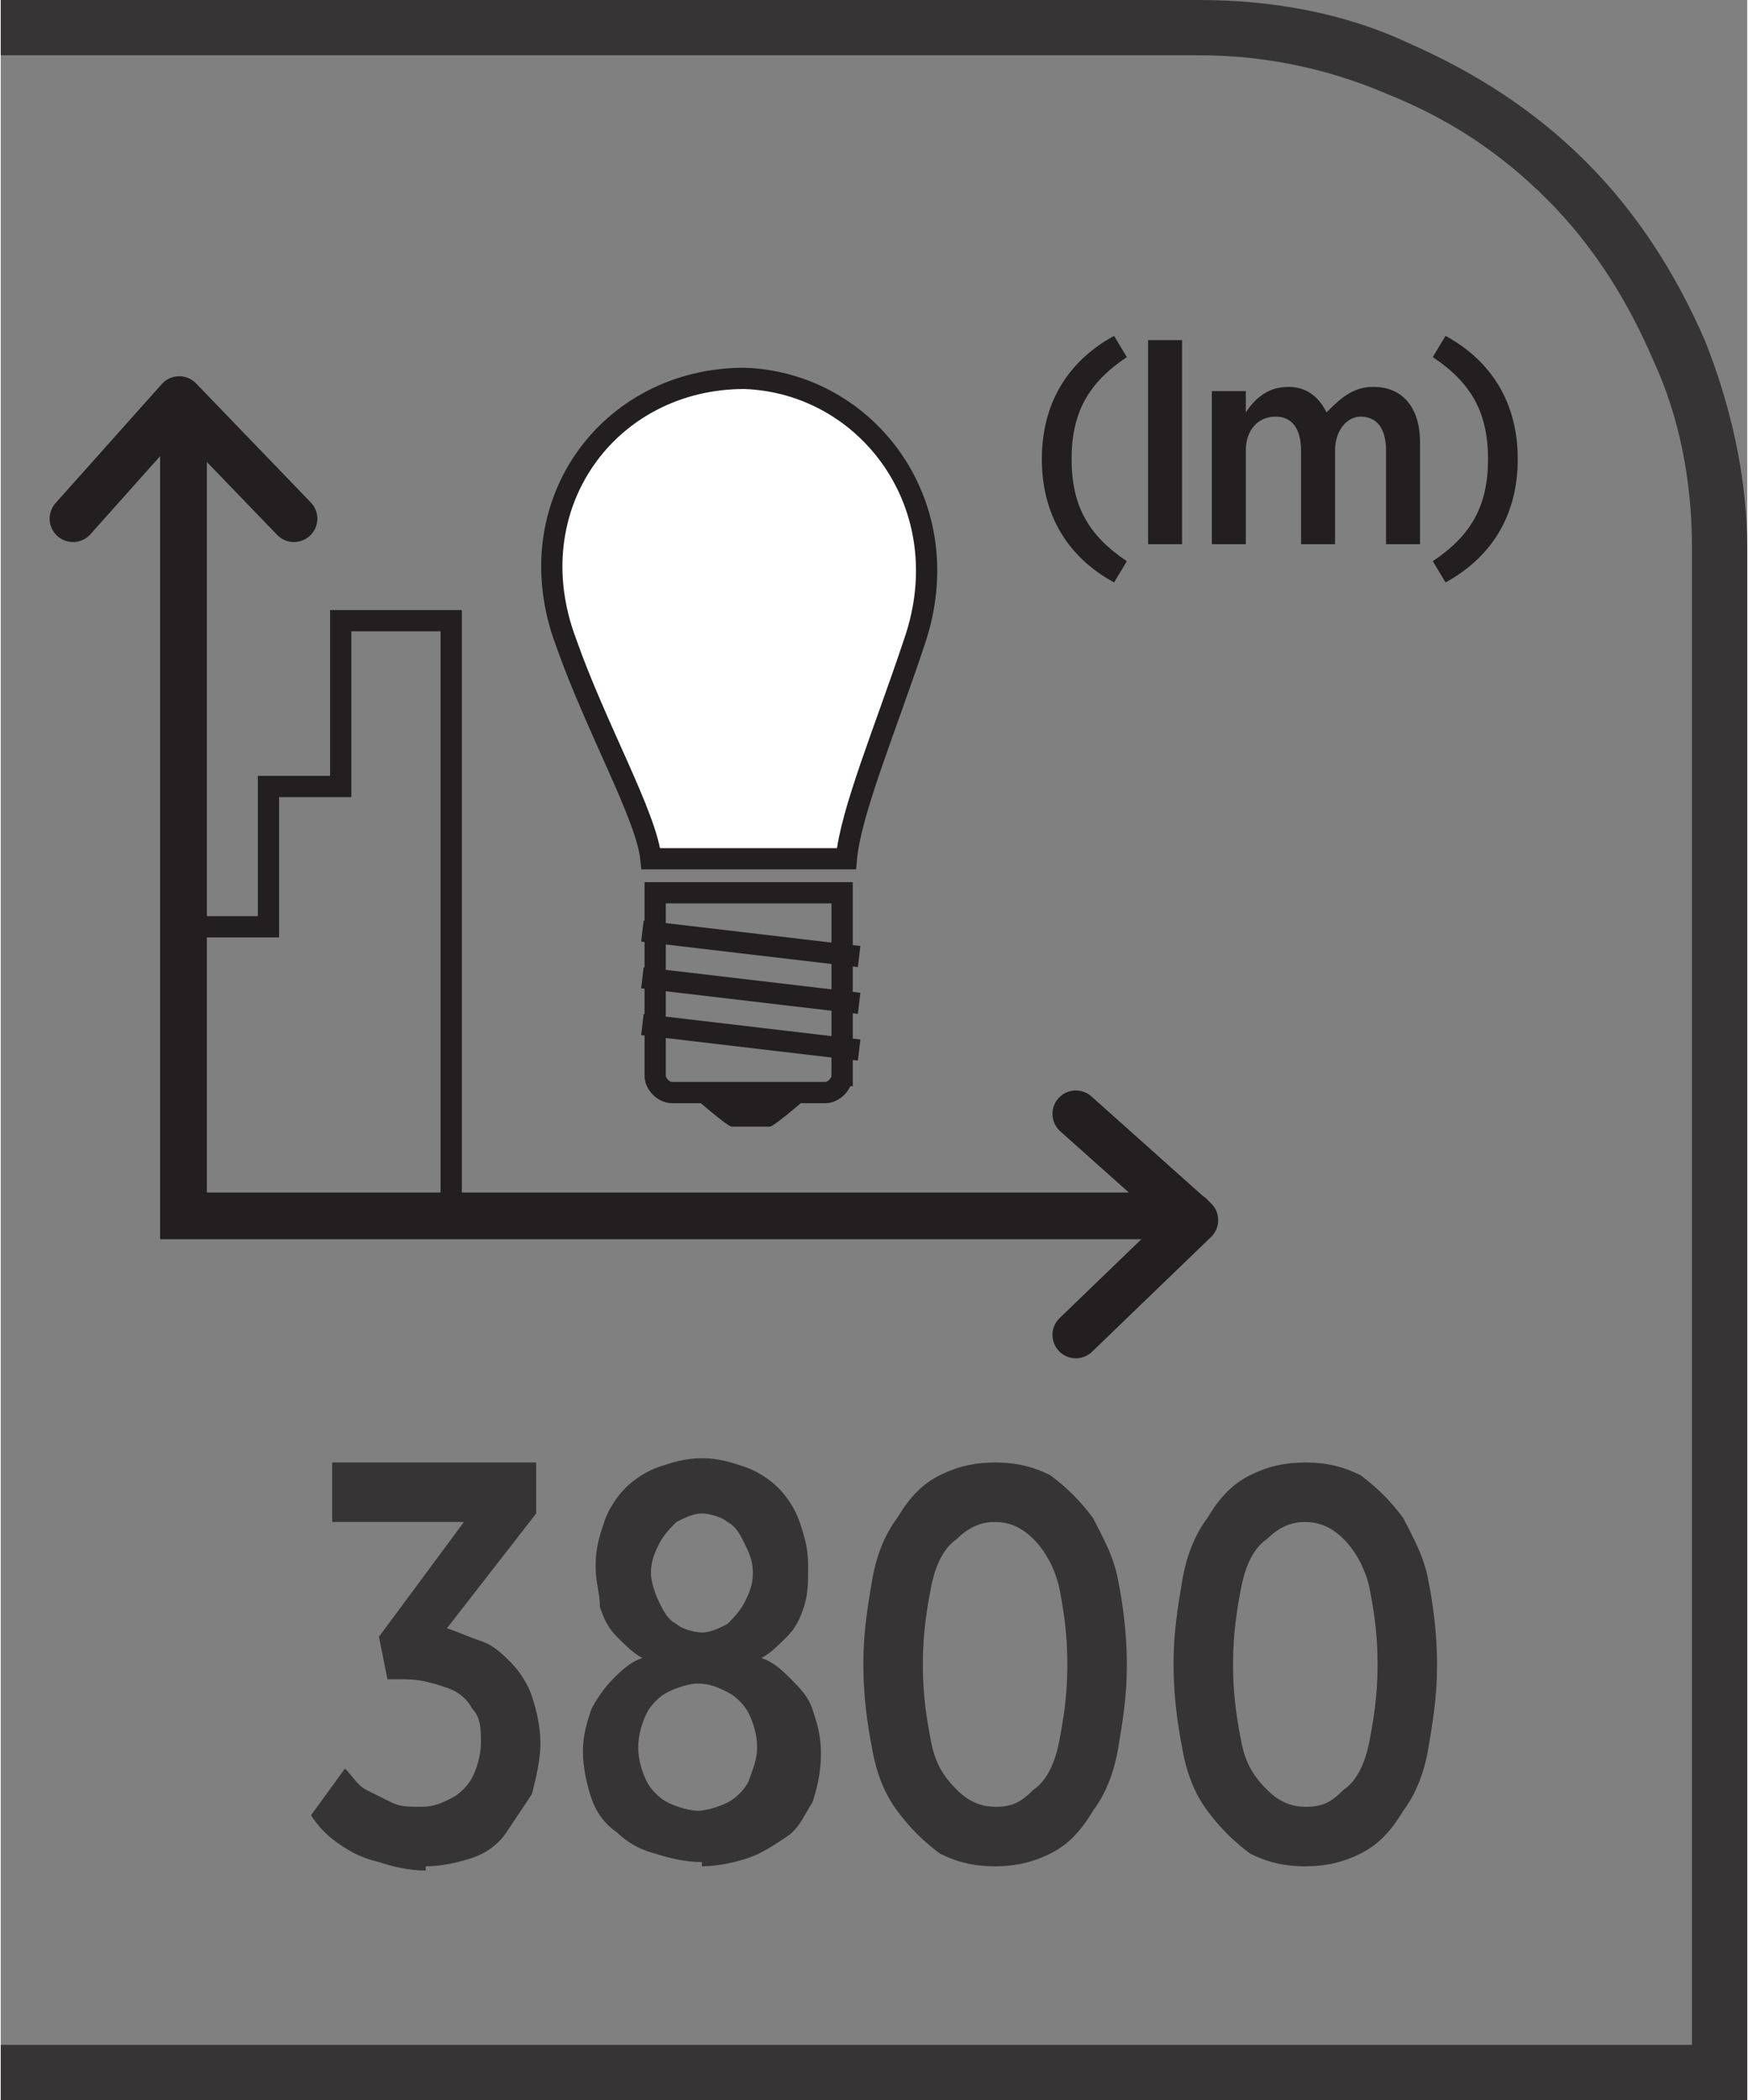
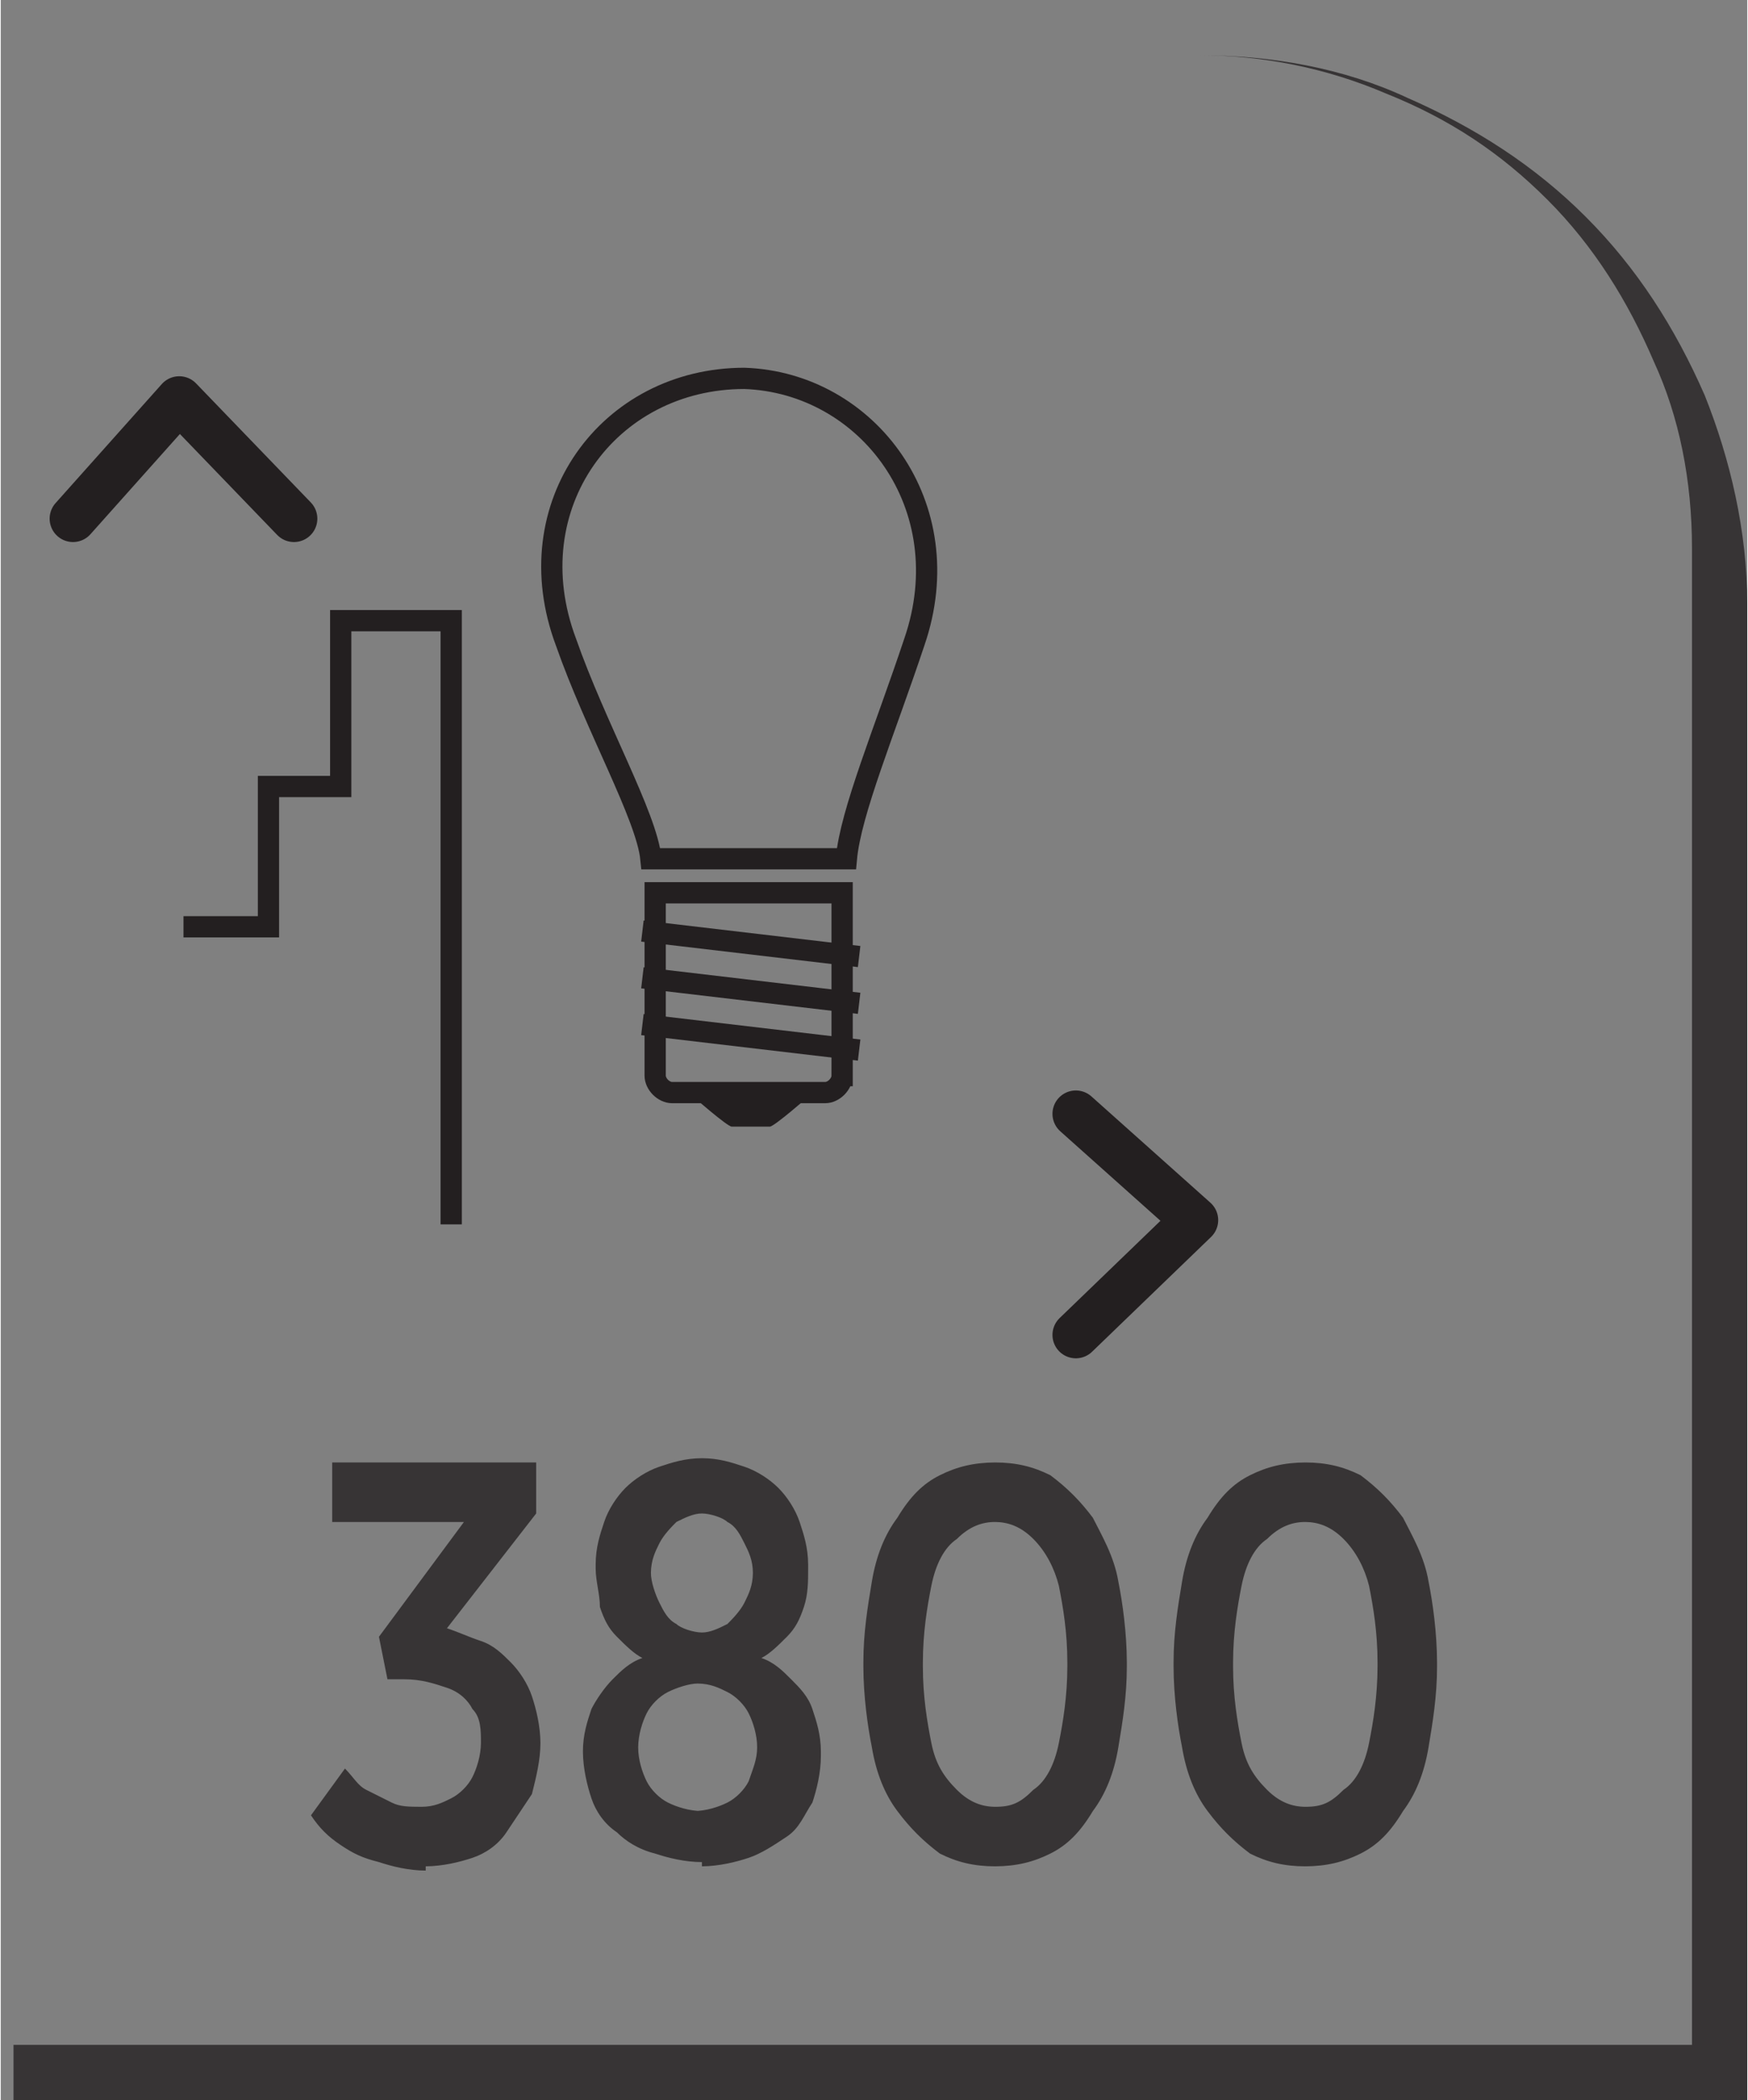
<svg xmlns="http://www.w3.org/2000/svg" xml:space="preserve" width="6.73mm" height="8.082mm" style="shape-rendering:geometricPrecision; text-rendering:geometricPrecision; image-rendering:optimizeQuality; fill-rule:evenodd; clip-rule:evenodd" viewBox="0 0 0.411 0.494">
  <rect x="0" y="0" width="0.411" height="0.494" fill="#808080" stroke="none" />
  <defs>
    <style type="text/css">
   
    .str0 {stroke:#231F20;stroke-width:0.005}
    .str1 {stroke:#231F20;stroke-width:0.011;stroke-linecap:round}
    .str2 {stroke:#231F20;stroke-width:0.011;stroke-linecap:round;stroke-linejoin:round}
    .fil1 {fill:none;fill-rule:nonzero}
    .fil0 {fill:#373435;fill-rule:nonzero}
    .fil2 {fill:#231F20;fill-rule:nonzero}
    .fil3 {fill:white;fill-rule:nonzero}
   
  </style>
  </defs>
  <g id="Layer_x0020_1">
    <g id="_690951664">
-       <path id="_690952576" class="fil0" d="M0.003 0.481l0.395 0 0 -0.352c0,-0.016 -0.003,-0.031 -0.009,-0.044 -0.006,-0.014 -0.014,-0.027 -0.025,-0.038 -0.011,-0.011 -0.023,-0.019 -0.038,-0.025 -0.014,-0.006 -0.029,-0.009 -0.044,-0.009l-0.282 0 0 -0.013 0.282 0c0.017,0 0.034,0.003 0.049,0.01 0.016,0.007 0.03,0.016 0.042,0.028 0.012,0.012 0.021,0.026 0.028,0.042 0.006,0.015 0.01,0.032 0.01,0.049l0 0.365 -0.411 0 0 -0.013 0.003 0z" />
+       <path id="_690952576" class="fil0" d="M0.003 0.481l0.395 0 0 -0.352c0,-0.016 -0.003,-0.031 -0.009,-0.044 -0.006,-0.014 -0.014,-0.027 -0.025,-0.038 -0.011,-0.011 -0.023,-0.019 -0.038,-0.025 -0.014,-0.006 -0.029,-0.009 -0.044,-0.009c0.017,0 0.034,0.003 0.049,0.01 0.016,0.007 0.03,0.016 0.042,0.028 0.012,0.012 0.021,0.026 0.028,0.042 0.006,0.015 0.01,0.032 0.01,0.049l0 0.365 -0.411 0 0 -0.013 0.003 0z" />
      <path id="_690952552" class="fil1 str0" d="M0.198 0.253c0,0.002 -0.002,0.004 -0.004,0.004l-0.036 0c-0.002,0 -0.004,-0.002 -0.004,-0.004l0 -0.043 0.044 0 0 0.043z" />
      <path id="_690952696" class="fil2" d="M0.181 0.265l-0.009 0c-0.001,0 -0.009,-0.007 -0.009,-0.007l0.027 0c0,0 -0.008,0.007 -0.009,0.007z" />
      <path id="_690953128" class="fil1 str0" d="M0.151 0.241l0.051 0.006m-0.051 -0.017l0.051 0.006m-0.051 -0.017l0.051 0.006" />
-       <path id="_690952456" class="fil3" d="M0.199 0.202c0.001,-0.011 0.009,-0.03 0.016,-0.051 0.011,-0.032 -0.011,-0.061 -0.04,-0.062 -0.032,-0 -0.054,0.03 -0.042,0.062 0.007,0.02 0.019,0.041 0.02,0.051l0.046 0z" />
      <path id="_690953080" class="fil1 str0" d="M0.199 0.202c0.001,-0.011 0.009,-0.03 0.016,-0.051 0.011,-0.032 -0.011,-0.061 -0.04,-0.062 -0.032,-0 -0.054,0.03 -0.042,0.062 0.007,0.02 0.019,0.041 0.02,0.051l0.046 0z" />
      <polyline id="_690952432" class="fil1 str0" points="0.043,0.218 0.063,0.218 0.063,0.185 0.08,0.185 0.08,0.146 0.106,0.146 0.106,0.288 " />
-       <path id="_690953032" class="fil2" d="M0.262 0.137l0.003 -0.005c-0.009,-0.006 -0.013,-0.013 -0.013,-0.024 0,-0.011 0.004,-0.018 0.013,-0.024l-0.003 -0.005c-0.011,0.006 -0.017,0.016 -0.017,0.029 0,0.013 0.006,0.023 0.017,0.029zm0.008 -0.009l0.008 0 0 -0.048 -0.008 0 0 0.048zm0.015 0l0.008 0 0 -0.022c0,-0.005 0.003,-0.008 0.007,-0.008 0.004,0 0.006,0.003 0.006,0.008l0 0.022 0.008 0 0 -0.022c0,-0.005 0.003,-0.008 0.006,-0.008 0.004,0 0.006,0.003 0.006,0.008l0 0.022 0.008 0 0 -0.024c0,-0.008 -0.004,-0.013 -0.011,-0.013 -0.005,0 -0.008,0.003 -0.011,0.006 -0.002,-0.004 -0.005,-0.006 -0.009,-0.006 -0.005,0 -0.008,0.003 -0.01,0.006l0 -0.005 -0.008 0 0 0.036zm0.055 0.009c0.011,-0.006 0.017,-0.016 0.017,-0.029 0,-0.013 -0.006,-0.023 -0.017,-0.029l-0.003 0.005c0.009,0.006 0.013,0.013 0.013,0.024 0,0.011 -0.004,0.018 -0.013,0.024l0.003 0.005z" />
-       <polyline id="_690953056" class="fil1 str1" points="0.043,0.097 0.043,0.286 0.28,0.286 " />
      <polyline id="_690952528" class="fil1 str2" points="0.253,0.314 0.281,0.287 0.253,0.262 " />
      <polyline id="_690951688" class="fil1 str2" points="0.069,0.122 0.042,0.094 0.017,0.122 " />
      <path id="_690951976" class="fil0" d="M0.1 0.439c0.004,-2.44336e-005 0.008,-0.001 0.011,-0.002 0.003,-0.001 0.006,-0.003 0.008,-0.006 0.002,-0.003 0.004,-0.006 0.006,-0.009 0.001,-0.004 0.002,-0.008 0.002,-0.012l0 -0c-1.83252e-005,-0.004 -0.001,-0.008 -0.002,-0.011 -0.001,-0.003 -0.003,-0.006 -0.005,-0.008 -0.002,-0.002 -0.004,-0.004 -0.007,-0.005 -0.003,-0.001 -0.005,-0.002 -0.008,-0.003l0.021 -0.027 0 -0.012 -0.048 0 0 0.014 0.031 0 -0.02 0.027 0.002 0.01 0.004 0c0.004,0 0.007,0.001 0.01,0.002 0.003,0.001 0.005,0.003 0.006,0.005 0.002,0.002 0.002,0.005 0.002,0.008l0 0c-2.44336e-005,0.003 -0.001,0.006 -0.002,0.008 -0.001,0.002 -0.003,0.004 -0.005,0.005 -0.002,0.001 -0.004,0.002 -0.007,0.002 -0.003,-1.83252e-005 -0.005,-0 -0.007,-0.001 -0.002,-0.001 -0.004,-0.002 -0.006,-0.003 -0.002,-0.001 -0.003,-0.003 -0.005,-0.005l-0.008 0.011c0.002,0.003 0.004,0.005 0.007,0.007 0.003,0.002 0.005,0.003 0.009,0.004 0.003,0.001 0.007,0.002 0.011,0.002zm0.065 -0c0.004,-2.44336e-005 0.008,-0.001 0.011,-0.002 0.003,-0.001 0.006,-0.003 0.009,-0.005 0.003,-0.002 0.004,-0.005 0.006,-0.008 0.001,-0.003 0.002,-0.007 0.002,-0.011l0 -0.001c-2.44336e-005,-0.004 -0.001,-0.007 -0.002,-0.01 -0.001,-0.003 -0.003,-0.005 -0.005,-0.007 -0.002,-0.002 -0.004,-0.004 -0.007,-0.005 0.002,-0.001 0.004,-0.003 0.006,-0.005 0.002,-0.002 0.003,-0.004 0.004,-0.007 0.001,-0.003 0.001,-0.006 0.001,-0.009l0 -0.001c-2.44336e-005,-0.004 -0.001,-0.007 -0.002,-0.01 -0.001,-0.003 -0.003,-0.006 -0.005,-0.008 -0.002,-0.002 -0.005,-0.004 -0.008,-0.005 -0.003,-0.001 -0.006,-0.002 -0.01,-0.002 -0.004,1.83252e-005 -0.007,0.001 -0.01,0.002 -0.003,0.001 -0.006,0.003 -0.008,0.005 -0.002,0.002 -0.004,0.005 -0.005,0.008 -0.001,0.003 -0.002,0.006 -0.002,0.01l0 0.001c1.22168e-005,0.003 0.001,0.006 0.001,0.009 0.001,0.003 0.002,0.005 0.004,0.007 0.002,0.002 0.004,0.004 0.006,0.005 -0.003,0.001 -0.005,0.003 -0.007,0.005 -0.002,0.002 -0.004,0.005 -0.005,0.007 -0.001,0.003 -0.002,0.006 -0.002,0.01l0 0c1.83252e-005,0.004 0.001,0.008 0.002,0.011 0.001,0.003 0.003,0.006 0.006,0.008 0.002,0.002 0.005,0.004 0.009,0.005 0.003,0.001 0.007,0.002 0.011,0.002zm0 -0.055c-0.002,-2.44336e-005 -0.005,-0.001 -0.006,-0.002 -0.002,-0.001 -0.003,-0.003 -0.004,-0.005 -0.001,-0.002 -0.002,-0.005 -0.002,-0.007l0 -0c2.44336e-005,-0.003 0.001,-0.005 0.002,-0.007 0.001,-0.002 0.003,-0.004 0.004,-0.005 0.002,-0.001 0.004,-0.002 0.006,-0.002 0.002,1.83252e-005 0.005,0.001 0.006,0.002 0.002,0.001 0.003,0.003 0.004,0.005 0.001,0.002 0.002,0.004 0.002,0.007l0 0c-2.44336e-005,0.003 -0.001,0.005 -0.002,0.007 -0.001,0.002 -0.003,0.004 -0.004,0.005 -0.002,0.001 -0.004,0.002 -0.006,0.002zm0 0.042c-0.003,-1.83252e-005 -0.006,-0.001 -0.008,-0.002 -0.002,-0.001 -0.004,-0.003 -0.005,-0.005 -0.001,-0.002 -0.002,-0.005 -0.002,-0.008l0 -0c2.44336e-005,-0.003 0.001,-0.006 0.002,-0.008 0.001,-0.002 0.003,-0.004 0.005,-0.005 0.002,-0.001 0.005,-0.002 0.007,-0.002 0.003,2.44336e-005 0.005,0.001 0.007,0.002 0.002,0.001 0.004,0.003 0.005,0.005 0.001,0.002 0.002,0.005 0.002,0.008l0 0c-1.83252e-005,0.003 -0.001,0.005 -0.002,0.008 -0.001,0.002 -0.003,0.004 -0.005,0.005 -0.002,0.001 -0.005,0.002 -0.008,0.002zm0.069 0.013c0.005,-2.44336e-005 0.009,-0.001 0.013,-0.003 0.004,-0.002 0.007,-0.005 0.01,-0.01 0.003,-0.004 0.005,-0.009 0.006,-0.015 0.001,-0.006 0.002,-0.012 0.002,-0.019l0 -0.001c-2.44336e-005,-0.007 -0.001,-0.014 -0.002,-0.019 -0.001,-0.006 -0.004,-0.011 -0.006,-0.015 -0.003,-0.004 -0.006,-0.007 -0.01,-0.01 -0.004,-0.002 -0.008,-0.003 -0.013,-0.003 -0.005,2.44336e-005 -0.009,0.001 -0.013,0.003 -0.004,0.002 -0.007,0.005 -0.01,0.01 -0.003,0.004 -0.005,0.009 -0.006,0.015 -0.001,0.006 -0.002,0.012 -0.002,0.019l0 0.001c1.22168e-005,0.007 0.001,0.014 0.002,0.019 0.001,0.006 0.003,0.011 0.006,0.015 0.003,0.004 0.006,0.007 0.01,0.01 0.004,0.002 0.008,0.003 0.013,0.003zm0 -0.014c-0.003,-2.44336e-005 -0.006,-0.001 -0.009,-0.004 -0.003,-0.003 -0.005,-0.006 -0.006,-0.011 -0.001,-0.005 -0.002,-0.011 -0.002,-0.018l0 -0.001c1.83252e-005,-0.007 0.001,-0.013 0.002,-0.018 0.001,-0.005 0.003,-0.009 0.006,-0.011 0.003,-0.003 0.006,-0.004 0.009,-0.004 0.003,2.44336e-005 0.006,0.001 0.009,0.004 0.003,0.003 0.005,0.007 0.006,0.011 0.001,0.005 0.002,0.011 0.002,0.018l0 0.001c-1.22168e-005,0.007 -0.001,0.013 -0.002,0.018 -0.001,0.005 -0.003,0.009 -0.006,0.011 -0.003,0.003 -0.005,0.004 -0.009,0.004zm0.073 0.014c0.005,-2.44336e-005 0.009,-0.001 0.013,-0.003 0.004,-0.002 0.007,-0.005 0.01,-0.01 0.003,-0.004 0.005,-0.009 0.006,-0.015 0.001,-0.006 0.002,-0.012 0.002,-0.019l0 -0.001c-2.44336e-005,-0.007 -0.001,-0.014 -0.002,-0.019 -0.001,-0.006 -0.004,-0.011 -0.006,-0.015 -0.003,-0.004 -0.006,-0.007 -0.01,-0.01 -0.004,-0.002 -0.008,-0.003 -0.013,-0.003 -0.005,2.44336e-005 -0.009,0.001 -0.013,0.003 -0.004,0.002 -0.007,0.005 -0.01,0.01 -0.003,0.004 -0.005,0.009 -0.006,0.015 -0.001,0.006 -0.002,0.012 -0.002,0.019l0 0.001c1.22168e-005,0.007 0.001,0.014 0.002,0.019 0.001,0.006 0.003,0.011 0.006,0.015 0.003,0.004 0.006,0.007 0.01,0.01 0.004,0.002 0.008,0.003 0.013,0.003zm0 -0.014c-0.003,-2.44336e-005 -0.006,-0.001 -0.009,-0.004 -0.003,-0.003 -0.005,-0.006 -0.006,-0.011 -0.001,-0.005 -0.002,-0.011 -0.002,-0.018l0 -0.001c1.83252e-005,-0.007 0.001,-0.013 0.002,-0.018 0.001,-0.005 0.003,-0.009 0.006,-0.011 0.003,-0.003 0.006,-0.004 0.009,-0.004 0.003,2.44336e-005 0.006,0.001 0.009,0.004 0.003,0.003 0.005,0.007 0.006,0.011 0.001,0.005 0.002,0.011 0.002,0.018l0 0.001c-1.83252e-005,0.007 -0.001,0.013 -0.002,0.018 -0.001,0.005 -0.003,0.009 -0.006,0.011 -0.003,0.003 -0.005,0.004 -0.009,0.004z" />
    </g>
  </g>
</svg>